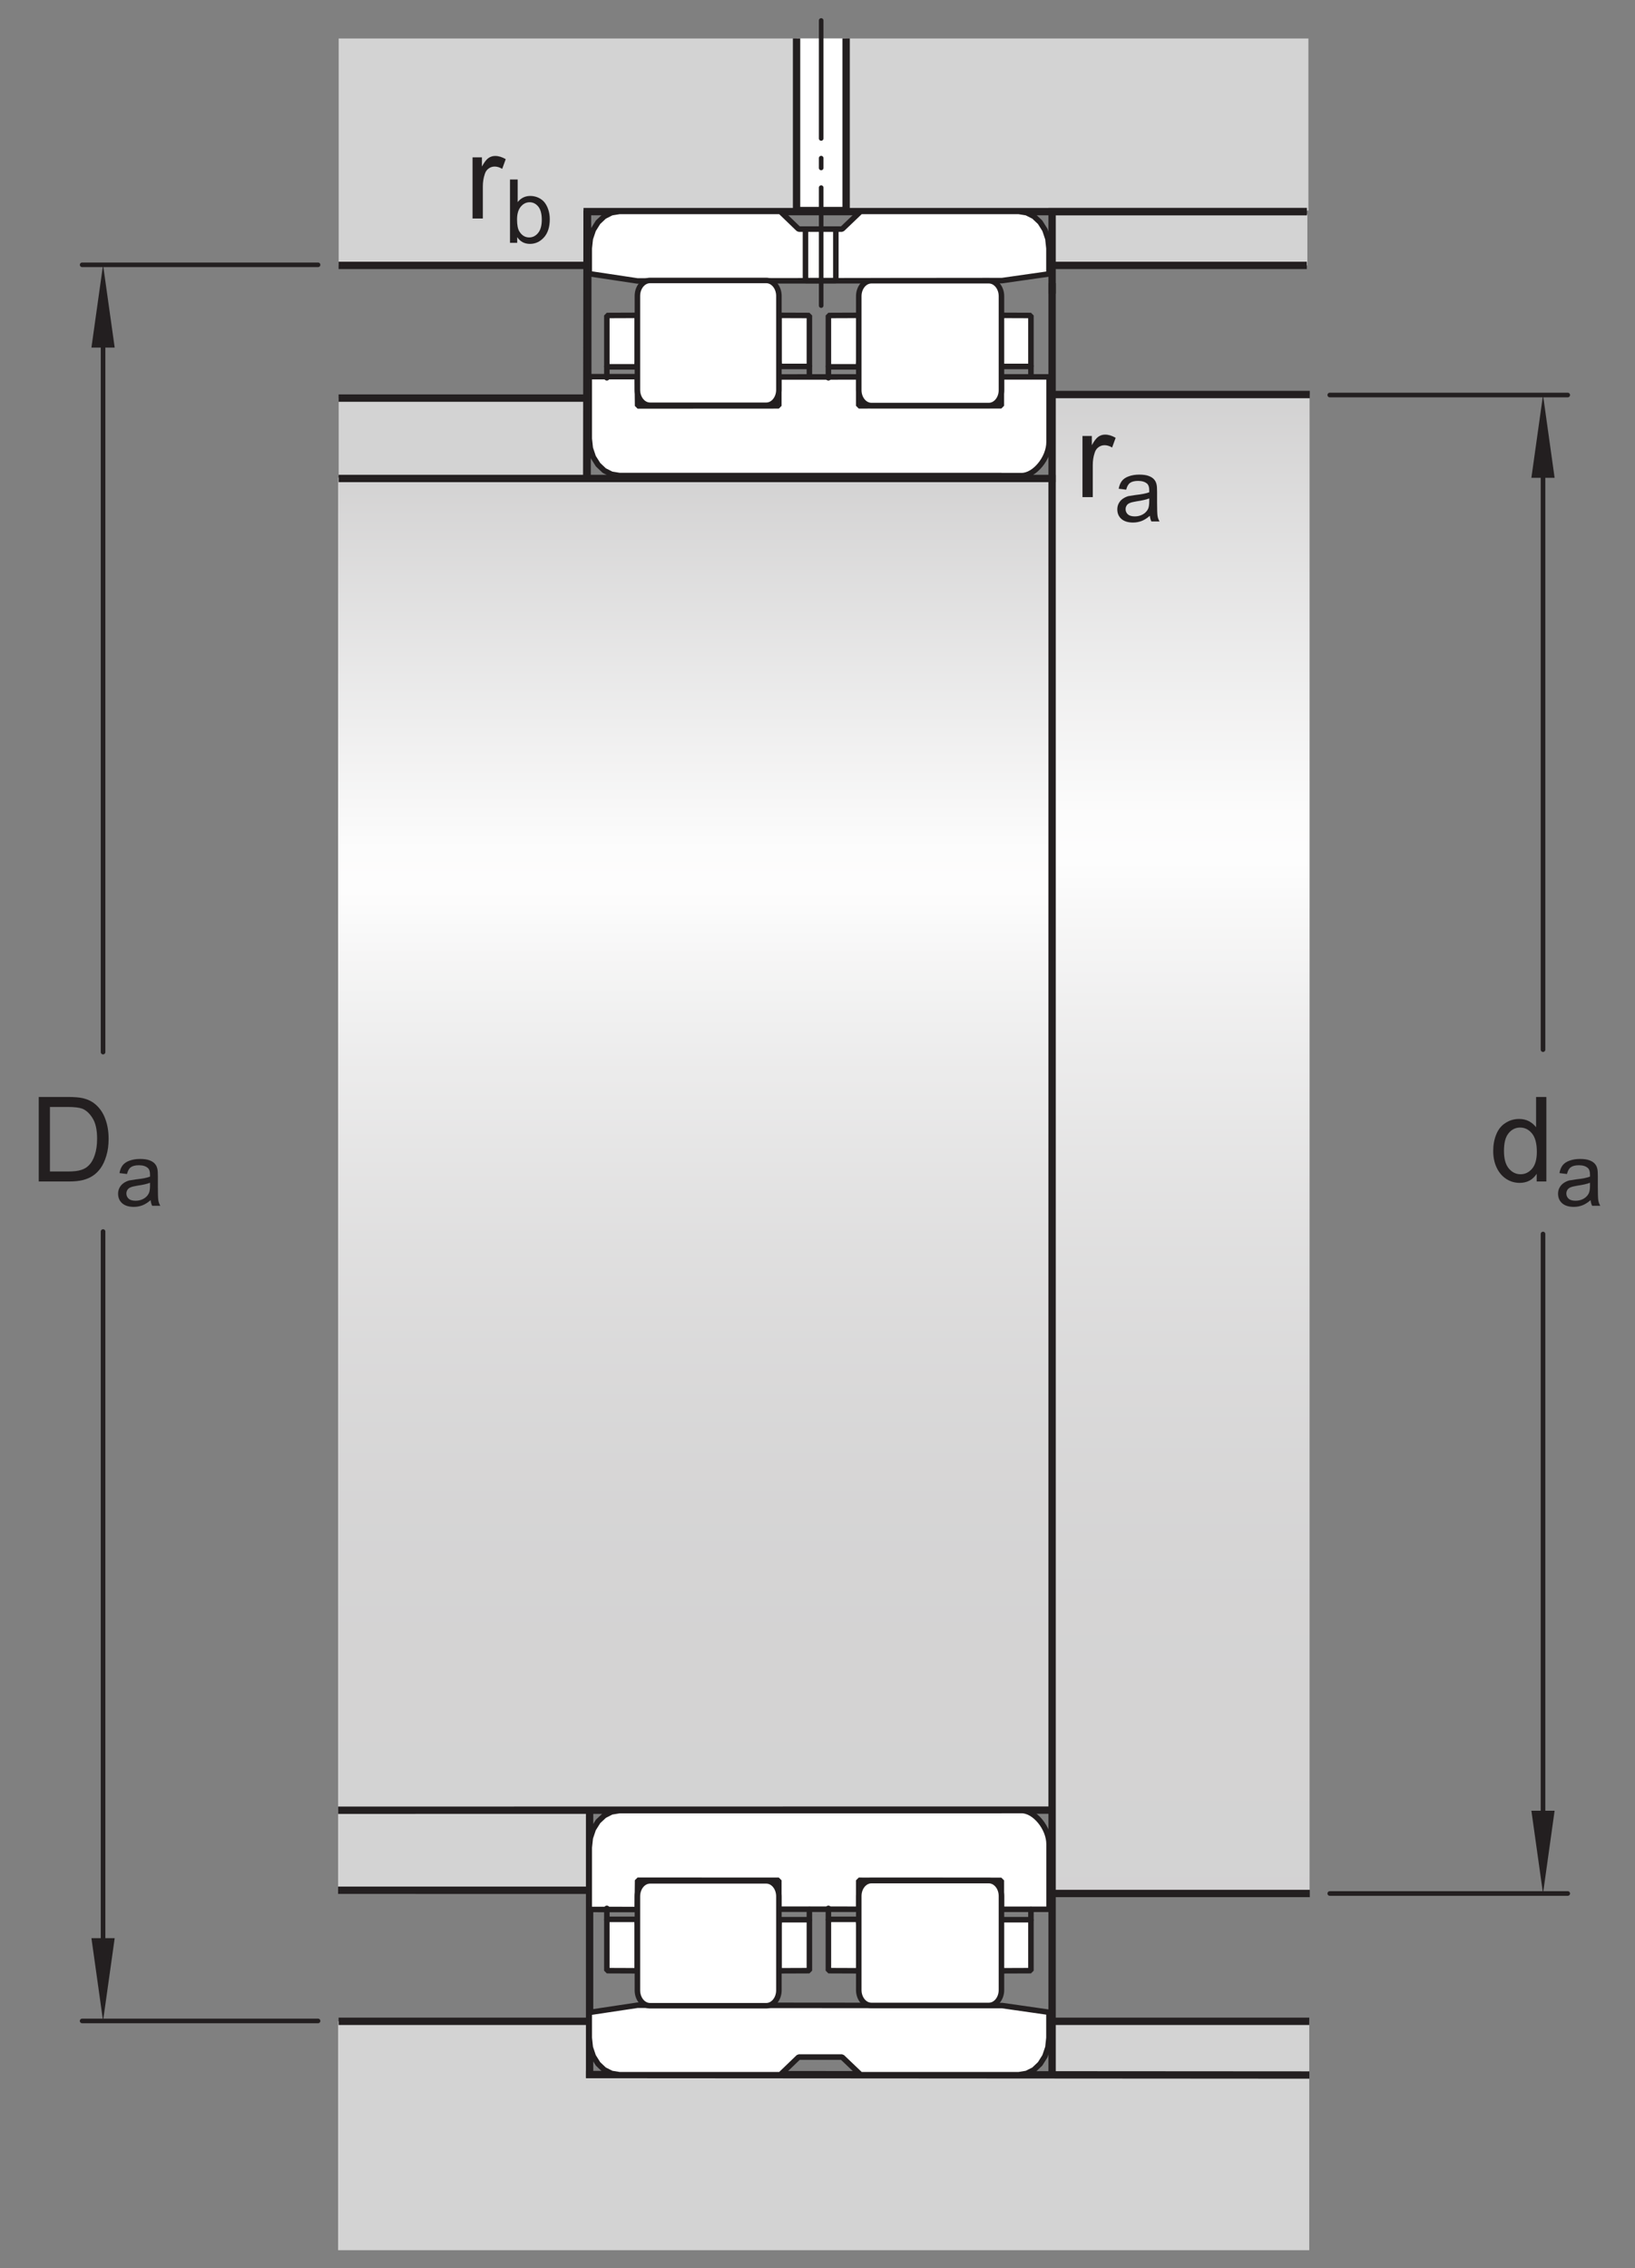
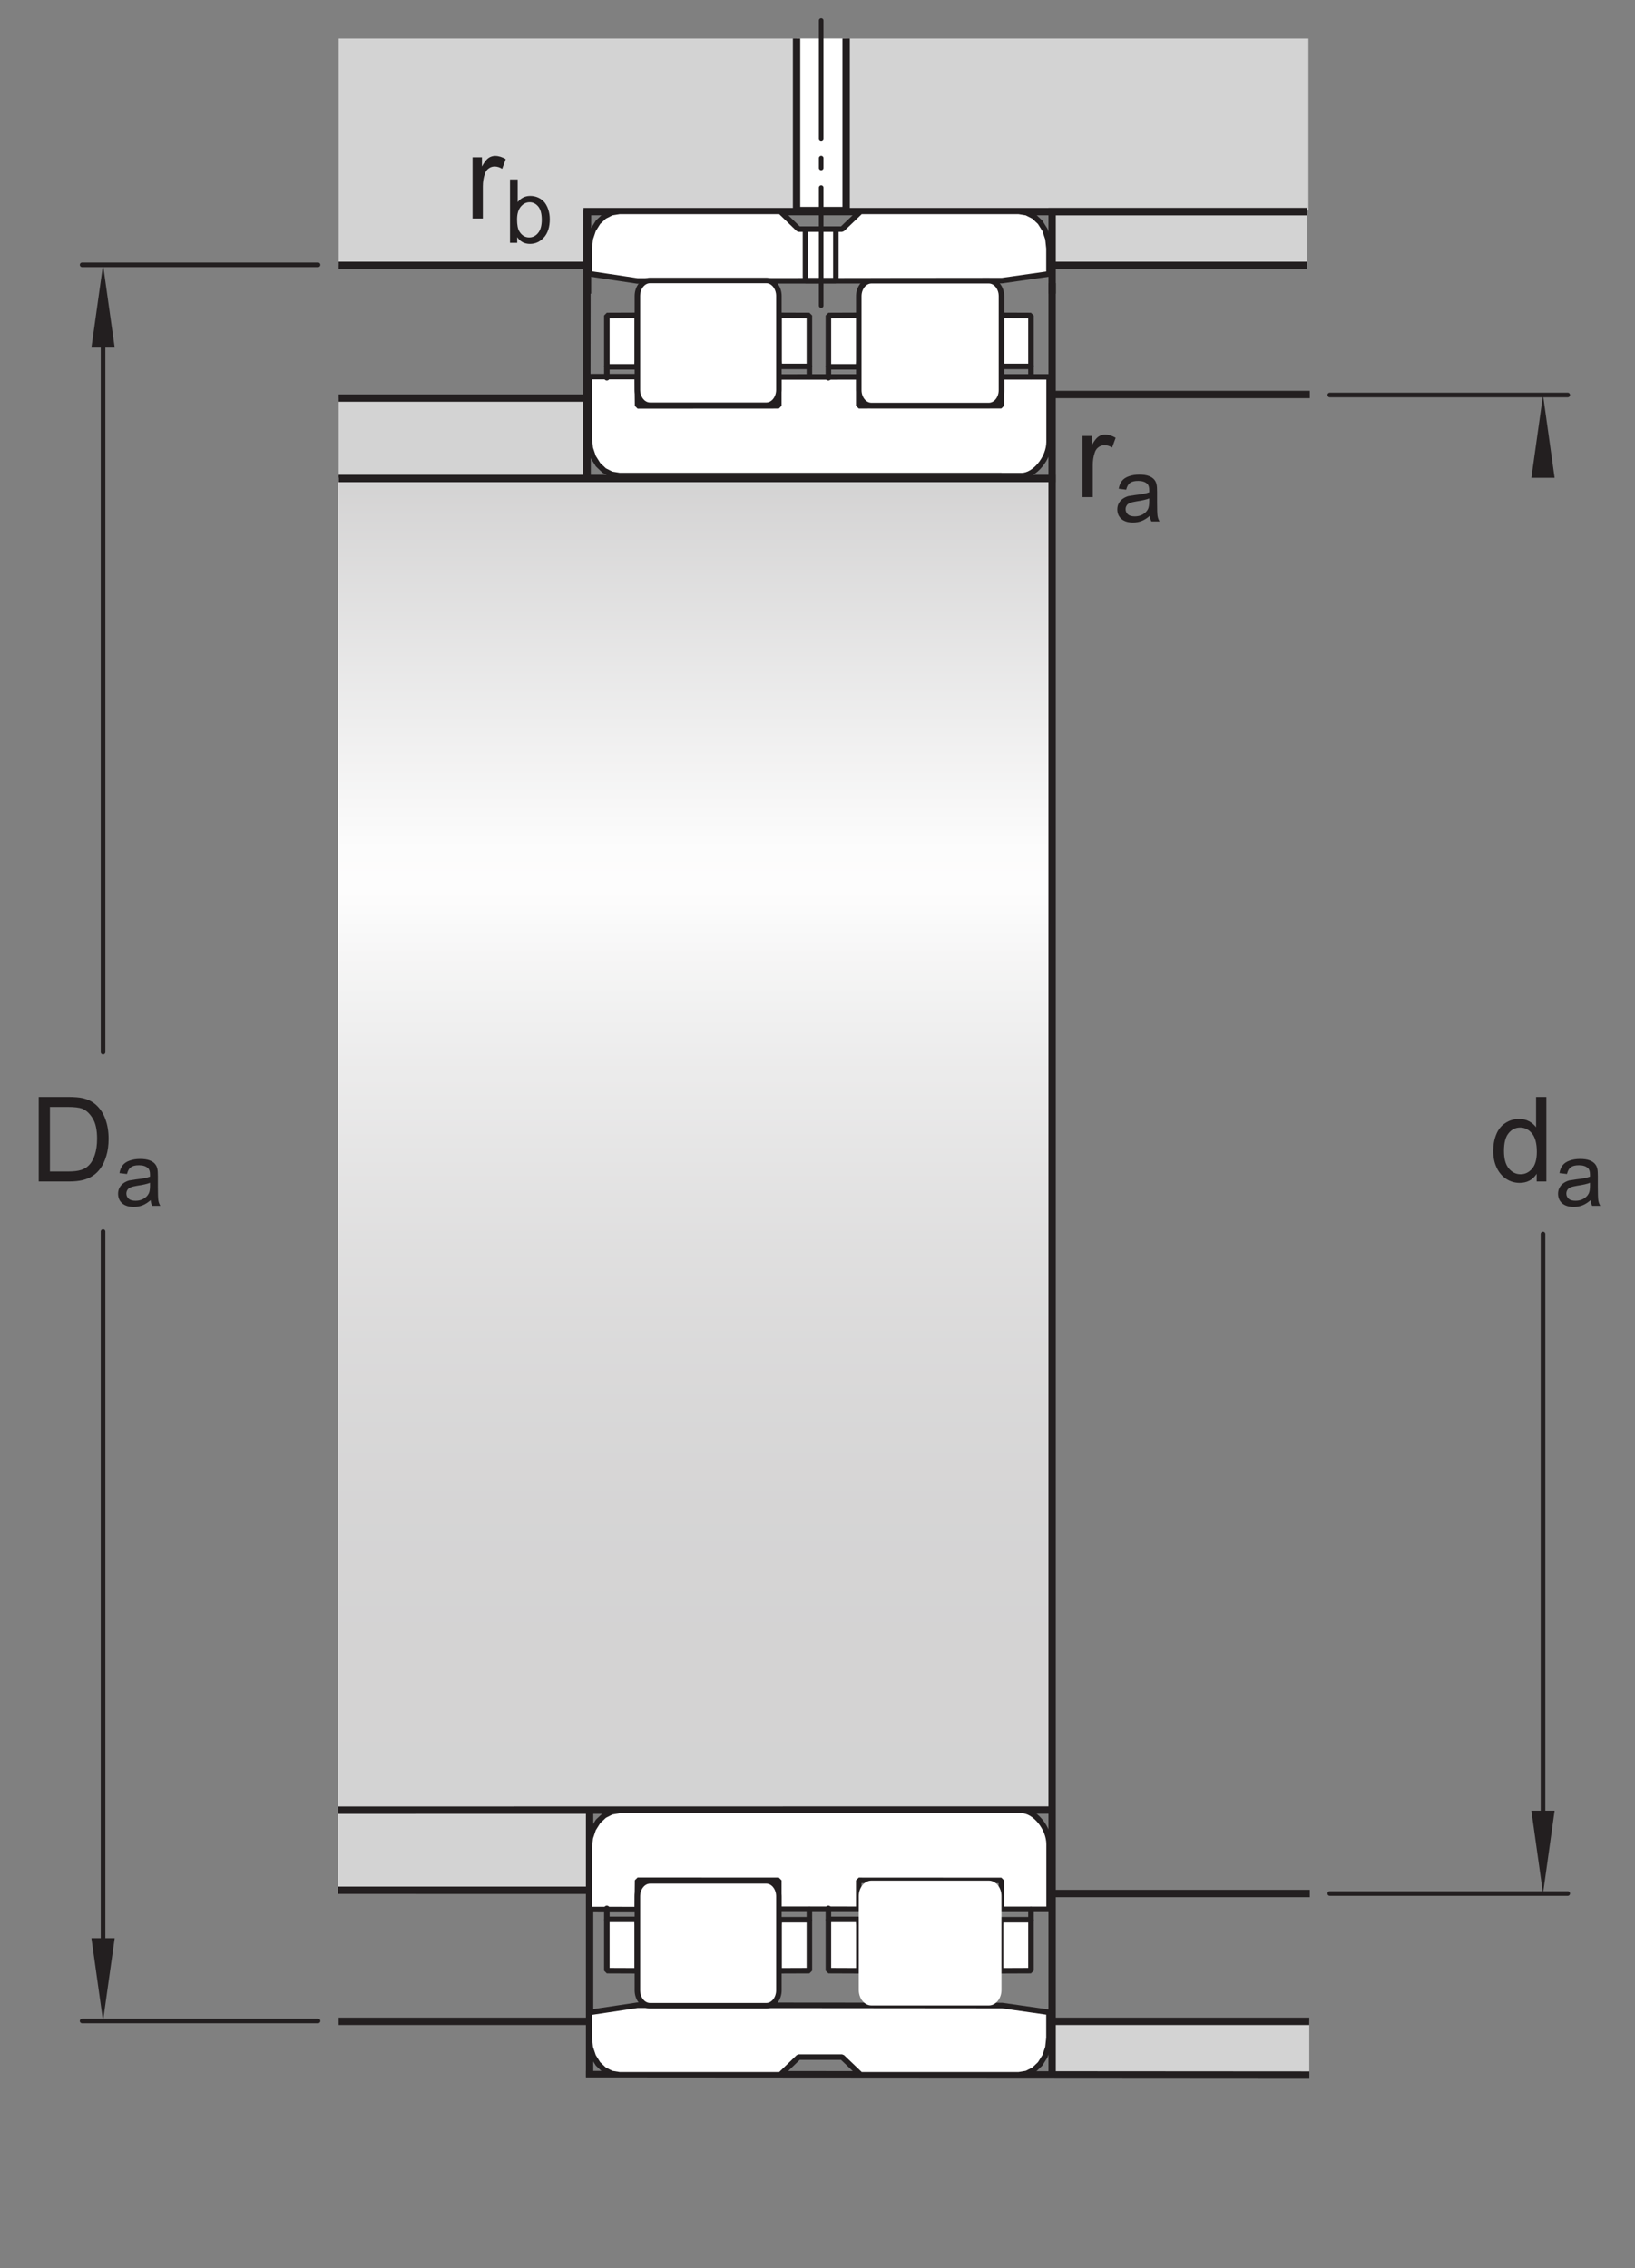
<svg xmlns="http://www.w3.org/2000/svg" xmlns:xlink="http://www.w3.org/1999/xlink" width="166.33pt" height="230.67pt" viewBox="0 0 166.33 230.67" version="1.1">
  <rect x="0" y="0" width="166.33" height="230.67" fill="#808080" stroke="none" />
  <defs>
    <g>
      <symbol overflow="visible" id="glyph0-0">
        <path style="stroke:none;" d="M 1.5 0 L 1.5 -7.5 L 7.5 -7.5 L 7.5 0 Z M 1.688 -0.188 L 7.312 -0.188 L 7.312 -7.312 L 1.688 -7.312 Z M 1.688 -0.188 " />
      </symbol>
      <symbol overflow="visible" id="glyph0-1">
        <path style="stroke:none;" d="M 0.922 0 L 0.922 -8.594 L 3.891 -8.594 C 4.555 -8.594 5.066 -8.551 5.422 -8.469 C 5.91 -8.352 6.328 -8.148 6.672 -7.859 C 7.129 -7.473 7.469 -6.977 7.688 -6.375 C 7.914 -5.781 8.031 -5.102 8.031 -4.344 C 8.031 -3.688 7.953 -3.109 7.797 -2.609 C 7.648 -2.109 7.457 -1.691 7.219 -1.359 C 6.977 -1.023 6.711 -0.766 6.422 -0.578 C 6.141 -0.391 5.801 -0.242 5.406 -0.141 C 5.008 -0.047 4.551 0 4.031 0 Z M 2.062 -1.016 L 3.891 -1.016 C 4.461 -1.016 4.91 -1.066 5.234 -1.172 C 5.555 -1.273 5.812 -1.426 6 -1.625 C 6.27 -1.883 6.477 -2.242 6.625 -2.703 C 6.781 -3.16 6.859 -3.711 6.859 -4.359 C 6.859 -5.254 6.707 -5.941 6.406 -6.422 C 6.113 -6.91 5.758 -7.238 5.344 -7.406 C 5.031 -7.52 4.539 -7.578 3.875 -7.578 L 2.062 -7.578 Z M 2.062 -1.016 " />
      </symbol>
      <symbol overflow="visible" id="glyph0-2">
        <path style="stroke:none;" d="M 4.828 0 L 4.828 -0.781 C 4.43 -0.164 3.852 0.141 3.094 0.141 C 2.594 0.141 2.133 0.004 1.719 -0.266 C 1.301 -0.547 0.977 -0.93 0.75 -1.422 C 0.52 -1.91 0.406 -2.473 0.406 -3.109 C 0.406 -3.723 0.508 -4.285 0.719 -4.797 C 0.926 -5.305 1.238 -5.691 1.656 -5.953 C 2.07 -6.223 2.535 -6.359 3.047 -6.359 C 3.422 -6.359 3.754 -6.281 4.047 -6.125 C 4.336 -5.969 4.578 -5.766 4.766 -5.516 L 4.766 -8.594 L 5.812 -8.594 L 5.812 0 Z M 1.5 -3.109 C 1.5 -2.305 1.664 -1.707 2 -1.312 C 2.332 -0.926 2.727 -0.734 3.188 -0.734 C 3.645 -0.734 4.035 -0.922 4.359 -1.297 C 4.68 -1.672 4.844 -2.242 4.844 -3.016 C 4.844 -3.867 4.676 -4.492 4.344 -4.891 C 4.02 -5.285 3.617 -5.484 3.141 -5.484 C 2.672 -5.484 2.281 -5.289 1.969 -4.906 C 1.656 -4.531 1.5 -3.93 1.5 -3.109 Z M 1.5 -3.109 " />
      </symbol>
      <symbol overflow="visible" id="glyph0-3">
        <path style="stroke:none;" d="M 0.781 0 L 0.781 -6.219 L 1.734 -6.219 L 1.734 -5.281 C 1.973 -5.719 2.191 -6.004 2.391 -6.141 C 2.598 -6.285 2.828 -6.359 3.078 -6.359 C 3.43 -6.359 3.789 -6.25 4.156 -6.031 L 3.797 -5.047 C 3.535 -5.203 3.281 -5.281 3.031 -5.281 C 2.789 -5.281 2.578 -5.207 2.391 -5.062 C 2.211 -4.926 2.086 -4.734 2.016 -4.484 C 1.891 -4.109 1.828 -3.703 1.828 -3.266 L 1.828 0 Z M 0.781 0 " />
      </symbol>
      <symbol overflow="visible" id="glyph1-0">
        <path style="stroke:none;" d="M 1.125 0 L 1.125 -5.625 L 5.625 -5.625 L 5.625 0 Z M 1.266 -0.141 L 5.484 -0.141 L 5.484 -5.484 L 1.266 -5.484 Z M 1.266 -0.141 " />
      </symbol>
      <symbol overflow="visible" id="glyph1-1">
        <path style="stroke:none;" d="M 3.641 -0.578 C 3.348 -0.328 3.066 -0.148 2.797 -0.047 C 2.523 0.055 2.234 0.109 1.922 0.109 C 1.41 0.109 1.016 -0.016 0.734 -0.266 C 0.461 -0.516 0.328 -0.836 0.328 -1.234 C 0.328 -1.461 0.379 -1.672 0.484 -1.859 C 0.586 -2.047 0.723 -2.195 0.891 -2.312 C 1.055 -2.426 1.242 -2.516 1.453 -2.578 C 1.609 -2.609 1.844 -2.645 2.156 -2.688 C 2.801 -2.758 3.273 -2.852 3.578 -2.969 C 3.578 -3.07 3.578 -3.141 3.578 -3.172 C 3.578 -3.492 3.504 -3.719 3.359 -3.844 C 3.148 -4.031 2.848 -4.125 2.453 -4.125 C 2.078 -4.125 1.801 -4.055 1.625 -3.922 C 1.445 -3.797 1.316 -3.566 1.234 -3.234 L 0.469 -3.328 C 0.531 -3.66 0.641 -3.926 0.797 -4.125 C 0.961 -4.332 1.195 -4.488 1.5 -4.594 C 1.812 -4.707 2.164 -4.766 2.562 -4.766 C 2.969 -4.766 3.289 -4.719 3.531 -4.625 C 3.781 -4.531 3.961 -4.41 4.078 -4.266 C 4.203 -4.129 4.285 -3.953 4.328 -3.734 C 4.359 -3.598 4.375 -3.359 4.375 -3.016 L 4.375 -1.953 C 4.375 -1.223 4.391 -0.758 4.422 -0.562 C 4.453 -0.363 4.52 -0.176 4.625 0 L 3.797 0 C 3.711 -0.164 3.66 -0.359 3.641 -0.578 Z M 3.578 -2.344 C 3.285 -2.227 2.852 -2.129 2.281 -2.047 C 1.957 -1.992 1.727 -1.938 1.594 -1.875 C 1.457 -1.82 1.352 -1.738 1.281 -1.625 C 1.207 -1.508 1.172 -1.383 1.172 -1.25 C 1.172 -1.039 1.25 -0.863 1.406 -0.719 C 1.562 -0.582 1.797 -0.516 2.109 -0.516 C 2.41 -0.516 2.68 -0.582 2.922 -0.719 C 3.16 -0.852 3.336 -1.035 3.453 -1.266 C 3.535 -1.441 3.578 -1.703 3.578 -2.047 Z M 3.578 -2.344 " />
      </symbol>
      <symbol overflow="visible" id="glyph1-2">
        <path style="stroke:none;" d="M 1.328 0 L 0.594 0 L 0.594 -6.438 L 1.375 -6.438 L 1.375 -4.141 C 1.707 -4.555 2.133 -4.766 2.656 -4.766 C 2.945 -4.766 3.219 -4.707 3.469 -4.594 C 3.727 -4.477 3.941 -4.316 4.109 -4.109 C 4.273 -3.898 4.406 -3.645 4.5 -3.344 C 4.594 -3.051 4.641 -2.738 4.641 -2.406 C 4.641 -1.602 4.441 -0.984 4.047 -0.547 C 3.648 -0.109 3.176 0.109 2.625 0.109 C 2.07 0.109 1.641 -0.117 1.328 -0.578 Z M 1.312 -2.375 C 1.312 -1.812 1.391 -1.406 1.547 -1.156 C 1.797 -0.75 2.129 -0.547 2.547 -0.547 C 2.898 -0.547 3.203 -0.695 3.453 -1 C 3.703 -1.301 3.828 -1.75 3.828 -2.344 C 3.828 -2.945 3.707 -3.395 3.469 -3.688 C 3.227 -3.977 2.938 -4.125 2.594 -4.125 C 2.238 -4.125 1.938 -3.973 1.688 -3.672 C 1.438 -3.367 1.312 -2.938 1.312 -2.375 Z M 1.312 -2.375 " />
      </symbol>
    </g>
    <clipPath id="clip1">
      <path d="M 107.074 40.125 L 133.223 40.125 L 133.223 192.254 L 107.074 192.254 Z M 107.074 40.125 " />
    </clipPath>
    <linearGradient id="linear0" gradientUnits="userSpaceOnUse" x1="0.002" y1="0" x2="0.999" y2="0" gradientTransform="matrix(0,152.571,-152.571,0,120.148,39.789)">
      <stop offset="0" style="stop-color:rgb(82.872%,82.561%,82.637%);stop-opacity:1;" />
      <stop offset="0.004" style="stop-color:rgb(83.096%,82.79%,82.866%);stop-opacity:1;" />
      <stop offset="0.008" style="stop-color:rgb(83.321%,83.017%,83.093%);stop-opacity:1;" />
      <stop offset="0.012" style="stop-color:rgb(83.545%,83.246%,83.319%);stop-opacity:1;" />
      <stop offset="0.016" style="stop-color:rgb(83.768%,83.473%,83.546%);stop-opacity:1;" />
      <stop offset="0.02" style="stop-color:rgb(83.992%,83.701%,83.774%);stop-opacity:1;" />
      <stop offset="0.023" style="stop-color:rgb(84.216%,83.928%,84%);stop-opacity:1;" />
      <stop offset="0.027" style="stop-color:rgb(84.441%,84.158%,84.229%);stop-opacity:1;" />
      <stop offset="0.031" style="stop-color:rgb(84.665%,84.386%,84.454%);stop-opacity:1;" />
      <stop offset="0.035" style="stop-color:rgb(84.889%,84.613%,84.682%);stop-opacity:1;" />
      <stop offset="0.039" style="stop-color:rgb(85.112%,84.842%,84.909%);stop-opacity:1;" />
      <stop offset="0.043" style="stop-color:rgb(85.336%,85.069%,85.135%);stop-opacity:1;" />
      <stop offset="0.047" style="stop-color:rgb(85.561%,85.297%,85.362%);stop-opacity:1;" />
      <stop offset="0.051" style="stop-color:rgb(85.785%,85.527%,85.591%);stop-opacity:1;" />
      <stop offset="0.055" style="stop-color:rgb(86.009%,85.754%,85.817%);stop-opacity:1;" />
      <stop offset="0.059" style="stop-color:rgb(86.232%,85.982%,86.044%);stop-opacity:1;" />
      <stop offset="0.062" style="stop-color:rgb(86.456%,86.211%,86.272%);stop-opacity:1;" />
      <stop offset="0.066" style="stop-color:rgb(86.681%,86.438%,86.497%);stop-opacity:1;" />
      <stop offset="0.07" style="stop-color:rgb(86.903%,86.665%,86.725%);stop-opacity:1;" />
      <stop offset="0.074" style="stop-color:rgb(87.129%,86.894%,86.954%);stop-opacity:1;" />
      <stop offset="0.078" style="stop-color:rgb(87.354%,87.123%,87.18%);stop-opacity:1;" />
      <stop offset="0.082" style="stop-color:rgb(87.576%,87.35%,87.407%);stop-opacity:1;" />
      <stop offset="0.086" style="stop-color:rgb(87.801%,87.578%,87.634%);stop-opacity:1;" />
      <stop offset="0.09" style="stop-color:rgb(88.025%,87.807%,87.86%);stop-opacity:1;" />
      <stop offset="0.094" style="stop-color:rgb(88.248%,88.034%,88.087%);stop-opacity:1;" />
      <stop offset="0.098" style="stop-color:rgb(88.474%,88.263%,88.315%);stop-opacity:1;" />
      <stop offset="0.102" style="stop-color:rgb(88.696%,88.492%,88.542%);stop-opacity:1;" />
      <stop offset="0.105" style="stop-color:rgb(88.921%,88.719%,88.77%);stop-opacity:1;" />
      <stop offset="0.109" style="stop-color:rgb(89.145%,88.947%,88.995%);stop-opacity:1;" />
      <stop offset="0.113" style="stop-color:rgb(89.368%,89.175%,89.223%);stop-opacity:1;" />
      <stop offset="0.117" style="stop-color:rgb(89.592%,89.403%,89.45%);stop-opacity:1;" />
      <stop offset="0.121" style="stop-color:rgb(89.818%,89.632%,89.677%);stop-opacity:1;" />
      <stop offset="0.125" style="stop-color:rgb(90.041%,89.859%,89.905%);stop-opacity:1;" />
      <stop offset="0.129" style="stop-color:rgb(90.265%,90.088%,90.132%);stop-opacity:1;" />
      <stop offset="0.133" style="stop-color:rgb(90.488%,90.315%,90.358%);stop-opacity:1;" />
      <stop offset="0.137" style="stop-color:rgb(90.712%,90.543%,90.585%);stop-opacity:1;" />
      <stop offset="0.141" style="stop-color:rgb(90.936%,90.771%,90.813%);stop-opacity:1;" />
      <stop offset="0.145" style="stop-color:rgb(91.161%,91%,91.04%);stop-opacity:1;" />
      <stop offset="0.148" style="stop-color:rgb(91.385%,91.228%,91.267%);stop-opacity:1;" />
      <stop offset="0.152" style="stop-color:rgb(91.609%,91.457%,91.493%);stop-opacity:1;" />
      <stop offset="0.156" style="stop-color:rgb(91.832%,91.684%,91.721%);stop-opacity:1;" />
      <stop offset="0.16" style="stop-color:rgb(92.056%,91.911%,91.948%);stop-opacity:1;" />
      <stop offset="0.164" style="stop-color:rgb(92.281%,92.14%,92.174%);stop-opacity:1;" />
      <stop offset="0.168" style="stop-color:rgb(92.505%,92.369%,92.403%);stop-opacity:1;" />
      <stop offset="0.172" style="stop-color:rgb(92.729%,92.596%,92.63%);stop-opacity:1;" />
      <stop offset="0.176" style="stop-color:rgb(92.952%,92.824%,92.856%);stop-opacity:1;" />
      <stop offset="0.18" style="stop-color:rgb(93.176%,93.053%,93.083%);stop-opacity:1;" />
      <stop offset="0.184" style="stop-color:rgb(93.401%,93.28%,93.311%);stop-opacity:1;" />
      <stop offset="0.188" style="stop-color:rgb(93.623%,93.507%,93.536%);stop-opacity:1;" />
      <stop offset="0.191" style="stop-color:rgb(93.849%,93.738%,93.765%);stop-opacity:1;" />
      <stop offset="0.195" style="stop-color:rgb(94.073%,93.965%,93.993%);stop-opacity:1;" />
      <stop offset="0.199" style="stop-color:rgb(94.296%,94.193%,94.218%);stop-opacity:1;" />
      <stop offset="0.203" style="stop-color:rgb(94.521%,94.421%,94.446%);stop-opacity:1;" />
      <stop offset="0.207" style="stop-color:rgb(94.745%,94.649%,94.672%);stop-opacity:1;" />
      <stop offset="0.211" style="stop-color:rgb(94.968%,94.876%,94.899%);stop-opacity:1;" />
      <stop offset="0.215" style="stop-color:rgb(95.193%,95.105%,95.128%);stop-opacity:1;" />
      <stop offset="0.219" style="stop-color:rgb(95.416%,95.334%,95.354%);stop-opacity:1;" />
      <stop offset="0.223" style="stop-color:rgb(95.641%,95.561%,95.581%);stop-opacity:1;" />
      <stop offset="0.227" style="stop-color:rgb(95.865%,95.789%,95.808%);stop-opacity:1;" />
      <stop offset="0.23" style="stop-color:rgb(96.088%,96.017%,96.034%);stop-opacity:1;" />
      <stop offset="0.234" style="stop-color:rgb(96.312%,96.245%,96.262%);stop-opacity:1;" />
      <stop offset="0.238" style="stop-color:rgb(96.538%,96.474%,96.49%);stop-opacity:1;" />
      <stop offset="0.242" style="stop-color:rgb(96.761%,96.703%,96.716%);stop-opacity:1;" />
      <stop offset="0.246" style="stop-color:rgb(96.985%,96.93%,96.944%);stop-opacity:1;" />
      <stop offset="0.25" style="stop-color:rgb(97.209%,97.157%,97.171%);stop-opacity:1;" />
      <stop offset="0.254" style="stop-color:rgb(97.432%,97.386%,97.397%);stop-opacity:1;" />
      <stop offset="0.258" style="stop-color:rgb(97.656%,97.614%,97.624%);stop-opacity:1;" />
      <stop offset="0.262" style="stop-color:rgb(97.881%,97.842%,97.852%);stop-opacity:1;" />
      <stop offset="0.266" style="stop-color:rgb(98.105%,98.07%,98.079%);stop-opacity:1;" />
      <stop offset="0.27" style="stop-color:rgb(98.329%,98.299%,98.306%);stop-opacity:1;" />
      <stop offset="0.273" style="stop-color:rgb(98.552%,98.526%,98.532%);stop-opacity:1;" />
      <stop offset="0.277" style="stop-color:rgb(98.776%,98.753%,98.759%);stop-opacity:1;" />
      <stop offset="0.281" style="stop-color:rgb(99.001%,98.982%,98.987%);stop-opacity:1;" />
      <stop offset="0.312" style="stop-color:rgb(99.078%,99.062%,99.065%);stop-opacity:1;" />
      <stop offset="0.316" style="stop-color:rgb(98.921%,98.901%,98.906%);stop-opacity:1;" />
      <stop offset="0.32" style="stop-color:rgb(98.688%,98.665%,98.669%);stop-opacity:1;" />
      <stop offset="0.324" style="stop-color:rgb(98.459%,98.431%,98.438%);stop-opacity:1;" />
      <stop offset="0.328" style="stop-color:rgb(98.23%,98.198%,98.206%);stop-opacity:1;" />
      <stop offset="0.332" style="stop-color:rgb(98.006%,97.969%,97.978%);stop-opacity:1;" />
      <stop offset="0.336" style="stop-color:rgb(97.78%,97.74%,97.749%);stop-opacity:1;" />
      <stop offset="0.34" style="stop-color:rgb(97.559%,97.514%,97.525%);stop-opacity:1;" />
      <stop offset="0.344" style="stop-color:rgb(97.337%,97.289%,97.301%);stop-opacity:1;" />
      <stop offset="0.348" style="stop-color:rgb(97.121%,97.067%,97.081%);stop-opacity:1;" />
      <stop offset="0.352" style="stop-color:rgb(96.902%,96.848%,96.861%);stop-opacity:1;" />
      <stop offset="0.355" style="stop-color:rgb(96.69%,96.629%,96.645%);stop-opacity:1;" />
      <stop offset="0.359" style="stop-color:rgb(96.477%,96.413%,96.428%);stop-opacity:1;" />
      <stop offset="0.363" style="stop-color:rgb(96.268%,96.199%,96.216%);stop-opacity:1;" />
      <stop offset="0.367" style="stop-color:rgb(96.059%,95.987%,96.004%);stop-opacity:1;" />
      <stop offset="0.371" style="stop-color:rgb(95.853%,95.778%,95.796%);stop-opacity:1;" />
      <stop offset="0.375" style="stop-color:rgb(95.647%,95.569%,95.587%);stop-opacity:1;" />
      <stop offset="0.379" style="stop-color:rgb(95.445%,95.363%,95.384%);stop-opacity:1;" />
      <stop offset="0.383" style="stop-color:rgb(95.244%,95.158%,95.18%);stop-opacity:1;" />
      <stop offset="0.387" style="stop-color:rgb(95.047%,94.957%,94.98%);stop-opacity:1;" />
      <stop offset="0.391" style="stop-color:rgb(94.85%,94.756%,94.778%);stop-opacity:1;" />
      <stop offset="0.395" style="stop-color:rgb(94.656%,94.559%,94.583%);stop-opacity:1;" />
      <stop offset="0.398" style="stop-color:rgb(94.461%,94.36%,94.385%);stop-opacity:1;" />
      <stop offset="0.402" style="stop-color:rgb(94.272%,94.168%,94.194%);stop-opacity:1;" />
      <stop offset="0.406" style="stop-color:rgb(94.081%,93.973%,94%);stop-opacity:1;" />
      <stop offset="0.41" style="stop-color:rgb(93.895%,93.784%,93.811%);stop-opacity:1;" />
      <stop offset="0.414" style="stop-color:rgb(93.71%,93.596%,93.623%);stop-opacity:1;" />
      <stop offset="0.418" style="stop-color:rgb(93.527%,93.408%,93.439%);stop-opacity:1;" />
      <stop offset="0.422" style="stop-color:rgb(93.344%,93.222%,93.253%);stop-opacity:1;" />
      <stop offset="0.426" style="stop-color:rgb(93.166%,93.042%,93.073%);stop-opacity:1;" />
      <stop offset="0.43" style="stop-color:rgb(92.987%,92.859%,92.891%);stop-opacity:1;" />
      <stop offset="0.434" style="stop-color:rgb(92.812%,92.68%,92.714%);stop-opacity:1;" />
      <stop offset="0.438" style="stop-color:rgb(92.636%,92.503%,92.535%);stop-opacity:1;" />
      <stop offset="0.441" style="stop-color:rgb(92.465%,92.328%,92.363%);stop-opacity:1;" />
      <stop offset="0.445" style="stop-color:rgb(92.293%,92.152%,92.188%);stop-opacity:1;" />
      <stop offset="0.453" style="stop-color:rgb(92.126%,91.983%,92.018%);stop-opacity:1;" />
      <stop offset="0.461" style="stop-color:rgb(91.794%,91.644%,91.682%);stop-opacity:1;" />
      <stop offset="0.469" style="stop-color:rgb(91.469%,91.313%,91.353%);stop-opacity:1;" />
      <stop offset="0.477" style="stop-color:rgb(91.151%,90.991%,91.031%);stop-opacity:1;" />
      <stop offset="0.484" style="stop-color:rgb(90.842%,90.674%,90.717%);stop-opacity:1;" />
      <stop offset="0.492" style="stop-color:rgb(90.536%,90.366%,90.408%);stop-opacity:1;" />
      <stop offset="0.5" style="stop-color:rgb(90.24%,90.063%,90.108%);stop-opacity:1;" />
      <stop offset="0.508" style="stop-color:rgb(89.952%,89.769%,89.813%);stop-opacity:1;" />
      <stop offset="0.516" style="stop-color:rgb(89.668%,89.481%,89.526%);stop-opacity:1;" />
      <stop offset="0.523" style="stop-color:rgb(89.394%,89.2%,89.249%);stop-opacity:1;" />
      <stop offset="0.531" style="stop-color:rgb(89.124%,88.925%,88.974%);stop-opacity:1;" />
      <stop offset="0.539" style="stop-color:rgb(88.861%,88.658%,88.708%);stop-opacity:1;" />
      <stop offset="0.547" style="stop-color:rgb(88.605%,88.397%,88.449%);stop-opacity:1;" />
      <stop offset="0.555" style="stop-color:rgb(88.356%,88.144%,88.197%);stop-opacity:1;" />
      <stop offset="0.562" style="stop-color:rgb(88.113%,87.897%,87.952%);stop-opacity:1;" />
      <stop offset="0.57" style="stop-color:rgb(87.877%,87.656%,87.711%);stop-opacity:1;" />
      <stop offset="0.578" style="stop-color:rgb(87.646%,87.422%,87.477%);stop-opacity:1;" />
      <stop offset="0.586" style="stop-color:rgb(87.424%,87.195%,87.251%);stop-opacity:1;" />
      <stop offset="0.594" style="stop-color:rgb(87.207%,86.974%,87.032%);stop-opacity:1;" />
      <stop offset="0.602" style="stop-color:rgb(86.995%,86.758%,86.816%);stop-opacity:1;" />
      <stop offset="0.609" style="stop-color:rgb(86.79%,86.551%,86.61%);stop-opacity:1;" />
      <stop offset="0.617" style="stop-color:rgb(86.592%,86.348%,86.409%);stop-opacity:1;" />
      <stop offset="0.625" style="stop-color:rgb(86.398%,86.151%,86.212%);stop-opacity:1;" />
      <stop offset="0.633" style="stop-color:rgb(86.212%,85.96%,86.023%);stop-opacity:1;" />
      <stop offset="0.641" style="stop-color:rgb(86.031%,85.777%,85.84%);stop-opacity:1;" />
      <stop offset="0.648" style="stop-color:rgb(85.857%,85.599%,85.663%);stop-opacity:1;" />
      <stop offset="0.656" style="stop-color:rgb(85.686%,85.426%,85.49%);stop-opacity:1;" />
      <stop offset="0.672" style="stop-color:rgb(85.445%,85.181%,85.246%);stop-opacity:1;" />
      <stop offset="0.688" style="stop-color:rgb(85.139%,84.869%,84.937%);stop-opacity:1;" />
      <stop offset="0.703" style="stop-color:rgb(84.857%,84.581%,84.65%);stop-opacity:1;" />
      <stop offset="0.719" style="stop-color:rgb(84.595%,84.314%,84.384%);stop-opacity:1;" />
      <stop offset="0.734" style="stop-color:rgb(84.354%,84.07%,84.14%);stop-opacity:1;" />
      <stop offset="0.75" style="stop-color:rgb(84.132%,83.844%,83.916%);stop-opacity:1;" />
      <stop offset="0.766" style="stop-color:rgb(83.931%,83.638%,83.71%);stop-opacity:1;" />
      <stop offset="0.781" style="stop-color:rgb(83.748%,83.453%,83.527%);stop-opacity:1;" />
      <stop offset="0.812" style="stop-color:rgb(83.514%,83.214%,83.289%);stop-opacity:1;" />
      <stop offset="0.844" style="stop-color:rgb(83.253%,82.948%,83.025%);stop-opacity:1;" />
      <stop offset="0.875" style="stop-color:rgb(83.055%,82.747%,82.823%);stop-opacity:1;" />
      <stop offset="1" style="stop-color:rgb(82.858%,82.547%,82.625%);stop-opacity:1;" />
    </linearGradient>
    <clipPath id="clip2">
      <path d="M 34.395 48.582 L 106.867 48.582 L 106.867 184.391 L 34.395 184.391 Z M 34.395 48.582 " />
    </clipPath>
    <linearGradient id="linear1" gradientUnits="userSpaceOnUse" x1="0.002" y1="0" x2="0.999" y2="0" gradientTransform="matrix(0,136.203,-136.203,0,70.63,48.284)">
      <stop offset="0" style="stop-color:rgb(82.872%,82.561%,82.637%);stop-opacity:1;" />
      <stop offset="0.004" style="stop-color:rgb(83.096%,82.79%,82.866%);stop-opacity:1;" />
      <stop offset="0.008" style="stop-color:rgb(83.321%,83.017%,83.093%);stop-opacity:1;" />
      <stop offset="0.012" style="stop-color:rgb(83.545%,83.246%,83.319%);stop-opacity:1;" />
      <stop offset="0.016" style="stop-color:rgb(83.768%,83.473%,83.546%);stop-opacity:1;" />
      <stop offset="0.02" style="stop-color:rgb(83.992%,83.701%,83.774%);stop-opacity:1;" />
      <stop offset="0.023" style="stop-color:rgb(84.216%,83.928%,84%);stop-opacity:1;" />
      <stop offset="0.027" style="stop-color:rgb(84.441%,84.158%,84.229%);stop-opacity:1;" />
      <stop offset="0.031" style="stop-color:rgb(84.665%,84.386%,84.454%);stop-opacity:1;" />
      <stop offset="0.035" style="stop-color:rgb(84.889%,84.613%,84.682%);stop-opacity:1;" />
      <stop offset="0.039" style="stop-color:rgb(85.112%,84.842%,84.909%);stop-opacity:1;" />
      <stop offset="0.043" style="stop-color:rgb(85.336%,85.069%,85.135%);stop-opacity:1;" />
      <stop offset="0.047" style="stop-color:rgb(85.561%,85.297%,85.362%);stop-opacity:1;" />
      <stop offset="0.051" style="stop-color:rgb(85.785%,85.527%,85.591%);stop-opacity:1;" />
      <stop offset="0.055" style="stop-color:rgb(86.009%,85.754%,85.817%);stop-opacity:1;" />
      <stop offset="0.059" style="stop-color:rgb(86.232%,85.982%,86.044%);stop-opacity:1;" />
      <stop offset="0.062" style="stop-color:rgb(86.456%,86.211%,86.272%);stop-opacity:1;" />
      <stop offset="0.066" style="stop-color:rgb(86.681%,86.438%,86.497%);stop-opacity:1;" />
      <stop offset="0.07" style="stop-color:rgb(86.903%,86.665%,86.725%);stop-opacity:1;" />
      <stop offset="0.074" style="stop-color:rgb(87.129%,86.894%,86.954%);stop-opacity:1;" />
      <stop offset="0.078" style="stop-color:rgb(87.354%,87.123%,87.18%);stop-opacity:1;" />
      <stop offset="0.082" style="stop-color:rgb(87.576%,87.35%,87.407%);stop-opacity:1;" />
      <stop offset="0.086" style="stop-color:rgb(87.801%,87.578%,87.634%);stop-opacity:1;" />
      <stop offset="0.09" style="stop-color:rgb(88.025%,87.807%,87.86%);stop-opacity:1;" />
      <stop offset="0.094" style="stop-color:rgb(88.248%,88.034%,88.087%);stop-opacity:1;" />
      <stop offset="0.098" style="stop-color:rgb(88.474%,88.263%,88.315%);stop-opacity:1;" />
      <stop offset="0.102" style="stop-color:rgb(88.696%,88.492%,88.542%);stop-opacity:1;" />
      <stop offset="0.105" style="stop-color:rgb(88.921%,88.719%,88.77%);stop-opacity:1;" />
      <stop offset="0.109" style="stop-color:rgb(89.145%,88.947%,88.995%);stop-opacity:1;" />
      <stop offset="0.113" style="stop-color:rgb(89.368%,89.175%,89.223%);stop-opacity:1;" />
      <stop offset="0.117" style="stop-color:rgb(89.592%,89.403%,89.45%);stop-opacity:1;" />
      <stop offset="0.121" style="stop-color:rgb(89.818%,89.632%,89.677%);stop-opacity:1;" />
      <stop offset="0.125" style="stop-color:rgb(90.041%,89.859%,89.905%);stop-opacity:1;" />
      <stop offset="0.129" style="stop-color:rgb(90.265%,90.088%,90.132%);stop-opacity:1;" />
      <stop offset="0.133" style="stop-color:rgb(90.488%,90.315%,90.358%);stop-opacity:1;" />
      <stop offset="0.137" style="stop-color:rgb(90.712%,90.543%,90.585%);stop-opacity:1;" />
      <stop offset="0.141" style="stop-color:rgb(90.936%,90.771%,90.813%);stop-opacity:1;" />
      <stop offset="0.145" style="stop-color:rgb(91.161%,91%,91.04%);stop-opacity:1;" />
      <stop offset="0.148" style="stop-color:rgb(91.385%,91.228%,91.267%);stop-opacity:1;" />
      <stop offset="0.152" style="stop-color:rgb(91.609%,91.457%,91.493%);stop-opacity:1;" />
      <stop offset="0.156" style="stop-color:rgb(91.832%,91.684%,91.721%);stop-opacity:1;" />
      <stop offset="0.16" style="stop-color:rgb(92.056%,91.911%,91.948%);stop-opacity:1;" />
      <stop offset="0.164" style="stop-color:rgb(92.281%,92.14%,92.174%);stop-opacity:1;" />
      <stop offset="0.168" style="stop-color:rgb(92.505%,92.369%,92.403%);stop-opacity:1;" />
      <stop offset="0.172" style="stop-color:rgb(92.729%,92.596%,92.63%);stop-opacity:1;" />
      <stop offset="0.176" style="stop-color:rgb(92.952%,92.824%,92.856%);stop-opacity:1;" />
      <stop offset="0.18" style="stop-color:rgb(93.176%,93.053%,93.083%);stop-opacity:1;" />
      <stop offset="0.184" style="stop-color:rgb(93.401%,93.28%,93.311%);stop-opacity:1;" />
      <stop offset="0.188" style="stop-color:rgb(93.623%,93.507%,93.536%);stop-opacity:1;" />
      <stop offset="0.191" style="stop-color:rgb(93.849%,93.738%,93.765%);stop-opacity:1;" />
      <stop offset="0.195" style="stop-color:rgb(94.073%,93.965%,93.993%);stop-opacity:1;" />
      <stop offset="0.199" style="stop-color:rgb(94.296%,94.193%,94.218%);stop-opacity:1;" />
      <stop offset="0.203" style="stop-color:rgb(94.521%,94.421%,94.446%);stop-opacity:1;" />
      <stop offset="0.207" style="stop-color:rgb(94.745%,94.649%,94.672%);stop-opacity:1;" />
      <stop offset="0.211" style="stop-color:rgb(94.968%,94.876%,94.899%);stop-opacity:1;" />
      <stop offset="0.215" style="stop-color:rgb(95.193%,95.105%,95.128%);stop-opacity:1;" />
      <stop offset="0.219" style="stop-color:rgb(95.416%,95.334%,95.354%);stop-opacity:1;" />
      <stop offset="0.223" style="stop-color:rgb(95.641%,95.561%,95.581%);stop-opacity:1;" />
      <stop offset="0.227" style="stop-color:rgb(95.865%,95.789%,95.808%);stop-opacity:1;" />
      <stop offset="0.23" style="stop-color:rgb(96.088%,96.017%,96.034%);stop-opacity:1;" />
      <stop offset="0.234" style="stop-color:rgb(96.312%,96.245%,96.262%);stop-opacity:1;" />
      <stop offset="0.238" style="stop-color:rgb(96.538%,96.474%,96.49%);stop-opacity:1;" />
      <stop offset="0.242" style="stop-color:rgb(96.761%,96.703%,96.716%);stop-opacity:1;" />
      <stop offset="0.246" style="stop-color:rgb(96.985%,96.93%,96.944%);stop-opacity:1;" />
      <stop offset="0.25" style="stop-color:rgb(97.209%,97.157%,97.171%);stop-opacity:1;" />
      <stop offset="0.254" style="stop-color:rgb(97.433%,97.386%,97.398%);stop-opacity:1;" />
      <stop offset="0.258" style="stop-color:rgb(97.658%,97.615%,97.626%);stop-opacity:1;" />
      <stop offset="0.262" style="stop-color:rgb(97.881%,97.842%,97.852%);stop-opacity:1;" />
      <stop offset="0.266" style="stop-color:rgb(98.105%,98.07%,98.079%);stop-opacity:1;" />
      <stop offset="0.27" style="stop-color:rgb(98.329%,98.299%,98.306%);stop-opacity:1;" />
      <stop offset="0.273" style="stop-color:rgb(98.552%,98.526%,98.532%);stop-opacity:1;" />
      <stop offset="0.277" style="stop-color:rgb(98.778%,98.755%,98.761%);stop-opacity:1;" />
      <stop offset="0.281" style="stop-color:rgb(99.002%,98.984%,98.988%);stop-opacity:1;" />
      <stop offset="0.312" style="stop-color:rgb(99.078%,99.062%,99.065%);stop-opacity:1;" />
      <stop offset="0.316" style="stop-color:rgb(98.921%,98.901%,98.906%);stop-opacity:1;" />
      <stop offset="0.32" style="stop-color:rgb(98.688%,98.665%,98.669%);stop-opacity:1;" />
      <stop offset="0.324" style="stop-color:rgb(98.459%,98.431%,98.438%);stop-opacity:1;" />
      <stop offset="0.328" style="stop-color:rgb(98.23%,98.198%,98.206%);stop-opacity:1;" />
      <stop offset="0.332" style="stop-color:rgb(98.006%,97.969%,97.978%);stop-opacity:1;" />
      <stop offset="0.336" style="stop-color:rgb(97.78%,97.74%,97.749%);stop-opacity:1;" />
      <stop offset="0.34" style="stop-color:rgb(97.559%,97.514%,97.525%);stop-opacity:1;" />
      <stop offset="0.344" style="stop-color:rgb(97.337%,97.289%,97.301%);stop-opacity:1;" />
      <stop offset="0.348" style="stop-color:rgb(97.121%,97.067%,97.081%);stop-opacity:1;" />
      <stop offset="0.352" style="stop-color:rgb(96.902%,96.848%,96.861%);stop-opacity:1;" />
      <stop offset="0.355" style="stop-color:rgb(96.69%,96.629%,96.645%);stop-opacity:1;" />
      <stop offset="0.359" style="stop-color:rgb(96.477%,96.413%,96.428%);stop-opacity:1;" />
      <stop offset="0.363" style="stop-color:rgb(96.268%,96.199%,96.216%);stop-opacity:1;" />
      <stop offset="0.367" style="stop-color:rgb(96.059%,95.987%,96.004%);stop-opacity:1;" />
      <stop offset="0.371" style="stop-color:rgb(95.853%,95.778%,95.796%);stop-opacity:1;" />
      <stop offset="0.375" style="stop-color:rgb(95.647%,95.569%,95.587%);stop-opacity:1;" />
      <stop offset="0.379" style="stop-color:rgb(95.445%,95.363%,95.384%);stop-opacity:1;" />
      <stop offset="0.383" style="stop-color:rgb(95.244%,95.158%,95.18%);stop-opacity:1;" />
      <stop offset="0.387" style="stop-color:rgb(95.047%,94.957%,94.98%);stop-opacity:1;" />
      <stop offset="0.391" style="stop-color:rgb(94.85%,94.756%,94.778%);stop-opacity:1;" />
      <stop offset="0.395" style="stop-color:rgb(94.656%,94.559%,94.583%);stop-opacity:1;" />
      <stop offset="0.398" style="stop-color:rgb(94.461%,94.36%,94.385%);stop-opacity:1;" />
      <stop offset="0.402" style="stop-color:rgb(94.272%,94.168%,94.194%);stop-opacity:1;" />
      <stop offset="0.406" style="stop-color:rgb(94.081%,93.973%,94%);stop-opacity:1;" />
      <stop offset="0.41" style="stop-color:rgb(93.895%,93.784%,93.811%);stop-opacity:1;" />
      <stop offset="0.414" style="stop-color:rgb(93.709%,93.594%,93.622%);stop-opacity:1;" />
      <stop offset="0.418" style="stop-color:rgb(93.527%,93.408%,93.439%);stop-opacity:1;" />
      <stop offset="0.422" style="stop-color:rgb(93.344%,93.222%,93.253%);stop-opacity:1;" />
      <stop offset="0.426" style="stop-color:rgb(93.166%,93.042%,93.073%);stop-opacity:1;" />
      <stop offset="0.43" style="stop-color:rgb(92.987%,92.859%,92.891%);stop-opacity:1;" />
      <stop offset="0.434" style="stop-color:rgb(92.812%,92.68%,92.714%);stop-opacity:1;" />
      <stop offset="0.438" style="stop-color:rgb(92.636%,92.503%,92.535%);stop-opacity:1;" />
      <stop offset="0.441" style="stop-color:rgb(92.465%,92.328%,92.363%);stop-opacity:1;" />
      <stop offset="0.445" style="stop-color:rgb(92.293%,92.152%,92.188%);stop-opacity:1;" />
      <stop offset="0.453" style="stop-color:rgb(92.126%,91.983%,92.018%);stop-opacity:1;" />
      <stop offset="0.461" style="stop-color:rgb(91.794%,91.644%,91.682%);stop-opacity:1;" />
      <stop offset="0.469" style="stop-color:rgb(91.469%,91.313%,91.353%);stop-opacity:1;" />
      <stop offset="0.477" style="stop-color:rgb(91.151%,90.991%,91.031%);stop-opacity:1;" />
      <stop offset="0.484" style="stop-color:rgb(90.842%,90.674%,90.717%);stop-opacity:1;" />
      <stop offset="0.492" style="stop-color:rgb(90.536%,90.366%,90.408%);stop-opacity:1;" />
      <stop offset="0.5" style="stop-color:rgb(90.24%,90.063%,90.108%);stop-opacity:1;" />
      <stop offset="0.508" style="stop-color:rgb(89.952%,89.769%,89.813%);stop-opacity:1;" />
      <stop offset="0.516" style="stop-color:rgb(89.668%,89.481%,89.526%);stop-opacity:1;" />
      <stop offset="0.523" style="stop-color:rgb(89.394%,89.2%,89.249%);stop-opacity:1;" />
      <stop offset="0.531" style="stop-color:rgb(89.124%,88.925%,88.974%);stop-opacity:1;" />
      <stop offset="0.539" style="stop-color:rgb(88.861%,88.658%,88.708%);stop-opacity:1;" />
      <stop offset="0.547" style="stop-color:rgb(88.605%,88.397%,88.449%);stop-opacity:1;" />
      <stop offset="0.555" style="stop-color:rgb(88.356%,88.144%,88.197%);stop-opacity:1;" />
      <stop offset="0.562" style="stop-color:rgb(88.112%,87.897%,87.95%);stop-opacity:1;" />
      <stop offset="0.57" style="stop-color:rgb(87.877%,87.656%,87.711%);stop-opacity:1;" />
      <stop offset="0.578" style="stop-color:rgb(87.646%,87.422%,87.477%);stop-opacity:1;" />
      <stop offset="0.586" style="stop-color:rgb(87.424%,87.195%,87.251%);stop-opacity:1;" />
      <stop offset="0.594" style="stop-color:rgb(87.207%,86.974%,87.032%);stop-opacity:1;" />
      <stop offset="0.602" style="stop-color:rgb(86.995%,86.758%,86.816%);stop-opacity:1;" />
      <stop offset="0.609" style="stop-color:rgb(86.79%,86.551%,86.61%);stop-opacity:1;" />
      <stop offset="0.617" style="stop-color:rgb(86.592%,86.348%,86.409%);stop-opacity:1;" />
      <stop offset="0.625" style="stop-color:rgb(86.398%,86.151%,86.212%);stop-opacity:1;" />
      <stop offset="0.633" style="stop-color:rgb(86.212%,85.96%,86.023%);stop-opacity:1;" />
      <stop offset="0.641" style="stop-color:rgb(86.031%,85.777%,85.84%);stop-opacity:1;" />
      <stop offset="0.648" style="stop-color:rgb(85.857%,85.599%,85.663%);stop-opacity:1;" />
      <stop offset="0.656" style="stop-color:rgb(85.686%,85.426%,85.49%);stop-opacity:1;" />
      <stop offset="0.672" style="stop-color:rgb(85.445%,85.181%,85.246%);stop-opacity:1;" />
      <stop offset="0.688" style="stop-color:rgb(85.139%,84.869%,84.937%);stop-opacity:1;" />
      <stop offset="0.703" style="stop-color:rgb(84.857%,84.581%,84.65%);stop-opacity:1;" />
      <stop offset="0.719" style="stop-color:rgb(84.595%,84.314%,84.384%);stop-opacity:1;" />
      <stop offset="0.734" style="stop-color:rgb(84.354%,84.07%,84.14%);stop-opacity:1;" />
      <stop offset="0.75" style="stop-color:rgb(84.132%,83.844%,83.916%);stop-opacity:1;" />
      <stop offset="0.766" style="stop-color:rgb(83.931%,83.638%,83.71%);stop-opacity:1;" />
      <stop offset="0.781" style="stop-color:rgb(83.748%,83.452%,83.525%);stop-opacity:1;" />
      <stop offset="0.812" style="stop-color:rgb(83.514%,83.214%,83.289%);stop-opacity:1;" />
      <stop offset="0.844" style="stop-color:rgb(83.253%,82.948%,83.025%);stop-opacity:1;" />
      <stop offset="0.875" style="stop-color:rgb(83.055%,82.747%,82.823%);stop-opacity:1;" />
      <stop offset="1" style="stop-color:rgb(82.858%,82.547%,82.625%);stop-opacity:1;" />
    </linearGradient>
  </defs>
  <g id="surface1">
    <path style=" stroke:none;fill-rule:nonzero;fill:rgb(82.751%,82.437%,82.515%);fill-opacity:1;" d="M 133.105 3.914 L 34.453 3.914 L 34.453 26.992 L 59.711 26.992 L 59.711 21.414 L 133.105 21.414 " />
-     <path style=" stroke:none;fill-rule:nonzero;fill:rgb(82.751%,82.437%,82.515%);fill-opacity:1;" d="M 133.191 228.855 L 34.395 228.855 L 34.395 205.578 L 59.93 205.578 L 59.93 211.266 L 133.191 211.266 " />
    <path style="fill:none;stroke-width:4.68;stroke-linecap:round;stroke-linejoin:miter;stroke:rgb(13.73%,12.16%,12.549%);stroke-opacity:1;stroke-miterlimit:1;" d="M 104.844 1054.161 L 104.844 311.348 " transform="matrix(0.1,0,0,-0.1,0,230.67)" />
    <path style="fill:none;stroke-width:4.68;stroke-linecap:round;stroke-linejoin:miter;stroke:rgb(13.73%,12.16%,12.549%);stroke-opacity:1;stroke-miterlimit:1;" d="M 104.844 1978.809 L 104.844 1236.661 " transform="matrix(0.1,0,0,-0.1,0,230.67)" />
    <g style="fill:rgb(13.73%,12.16%,12.549%);fill-opacity:1;">
      <use xlink:href="#glyph0-1" x="3.019" y="120.162" />
    </g>
    <g style="fill:rgb(13.73%,12.16%,12.549%);fill-opacity:1;">
      <use xlink:href="#glyph1-1" x="11.685" y="122.637" />
    </g>
    <path style="fill:none;stroke-width:4.68;stroke-linecap:round;stroke-linejoin:miter;stroke:rgb(13.73%,12.16%,12.549%);stroke-opacity:1;stroke-miterlimit:1;" d="M 323.555 2037.364 L 83.555 2037.364 " transform="matrix(0.1,0,0,-0.1,0,230.67)" />
    <path style="fill:none;stroke-width:4.68;stroke-linecap:round;stroke-linejoin:miter;stroke:rgb(13.73%,12.16%,12.549%);stroke-opacity:1;stroke-miterlimit:1;" d="M 323.555 251.309 L 83.555 251.309 " transform="matrix(0.1,0,0,-0.1,0,230.67)" />
    <path style=" stroke:none;fill-rule:nonzero;fill:rgb(13.73%,12.16%,12.549%);fill-opacity:1;" d="M 9.301 197.121 L 10.484 205.539 L 11.668 197.121 " />
    <path style=" stroke:none;fill-rule:nonzero;fill:rgb(13.73%,12.16%,12.549%);fill-opacity:1;" d="M 11.668 35.352 L 10.484 26.934 L 9.301 35.352 " />
    <g clip-path="url(#clip1)" clip-rule="nonzero">
-       <path style=" stroke:none;fill-rule:nonzero;fill:url(#linear0);" d="M 133.223 40.125 L 107.074 40.125 L 107.074 192.254 L 133.223 192.254 Z M 133.223 40.125 " />
-     </g>
+       </g>
    <g clip-path="url(#clip2)" clip-rule="nonzero">
      <path style=" stroke:none;fill-rule:nonzero;fill:url(#linear1);" d="M 106.867 48.582 L 34.395 48.582 L 34.395 184.391 L 106.867 184.391 Z M 106.867 48.582 " />
    </g>
    <path style="fill:none;stroke-width:4.68;stroke-linecap:round;stroke-linejoin:miter;stroke:rgb(13.73%,12.16%,12.549%);stroke-opacity:1;stroke-miterlimit:1;" d="M 1569.727 1051.661 L 1569.727 439.239 " transform="matrix(0.1,0,0,-0.1,0,230.67)" />
-     <path style="fill:none;stroke-width:4.68;stroke-linecap:round;stroke-linejoin:miter;stroke:rgb(13.73%,12.16%,12.549%);stroke-opacity:1;stroke-miterlimit:1;" d="M 1569.727 1845.802 L 1569.727 1239.161 " transform="matrix(0.1,0,0,-0.1,0,230.67)" />
    <g style="fill:rgb(13.73%,12.16%,12.549%);fill-opacity:1;">
      <use xlink:href="#glyph0-2" x="151.5" y="120.162" />
    </g>
    <g style="fill:rgb(13.73%,12.16%,12.549%);fill-opacity:1;">
      <use xlink:href="#glyph1-1" x="158.174" y="122.637" />
    </g>
    <path style="fill:none;stroke-width:4.68;stroke-linecap:round;stroke-linejoin:miter;stroke:rgb(13.73%,12.16%,12.549%);stroke-opacity:1;stroke-miterlimit:1;" d="M 1352.773 1904.942 L 1594.883 1904.942 " transform="matrix(0.1,0,0,-0.1,0,230.67)" />
    <path style="fill:none;stroke-width:4.68;stroke-linecap:round;stroke-linejoin:miter;stroke:rgb(13.73%,12.16%,12.549%);stroke-opacity:1;stroke-miterlimit:1;" d="M 1352.773 380.919 L 1594.883 380.919 " transform="matrix(0.1,0,0,-0.1,0,230.67)" />
    <path style=" stroke:none;fill-rule:nonzero;fill:rgb(13.73%,12.16%,12.549%);fill-opacity:1;" d="M 158.152 184.16 L 156.973 192.578 L 155.789 184.16 " />
    <path style=" stroke:none;fill-rule:nonzero;fill:rgb(13.73%,12.16%,12.549%);fill-opacity:1;" d="M 155.789 48.594 L 156.973 40.176 L 158.152 48.594 " />
    <g style="fill:rgb(13.73%,12.16%,12.549%);fill-opacity:1;">
      <use xlink:href="#glyph0-3" x="47.292" y="22.22" />
    </g>
    <g style="fill:rgb(13.73%,12.16%,12.549%);fill-opacity:1;">
      <use xlink:href="#glyph1-2" x="51.288" y="24.695" />
    </g>
    <g style="fill:rgb(13.73%,12.16%,12.549%);fill-opacity:1;">
      <use xlink:href="#glyph0-3" x="109.34" y="50.561" />
    </g>
    <g style="fill:rgb(13.73%,12.16%,12.549%);fill-opacity:1;">
      <use xlink:href="#glyph1-1" x="113.336" y="53.036" />
    </g>
-     <path style="fill:none;stroke-width:5.61;stroke-linecap:round;stroke-linejoin:miter;stroke:rgb(13.73%,12.16%,12.549%);stroke-opacity:1;stroke-miterlimit:1;" d="M 598.906 2027.364 L 598.906 1852.52 " transform="matrix(0.1,0,0,-0.1,0,230.67)" />
    <path style="fill:none;stroke-width:5.61;stroke-linecap:round;stroke-linejoin:miter;stroke:rgb(13.73%,12.16%,12.549%);stroke-opacity:1;stroke-miterlimit:1;" d="M 1070.352 2027.169 L 1070.469 1837.52 " transform="matrix(0.1,0,0,-0.1,0,230.67)" />
    <path style="fill:none;stroke-width:5.61;stroke-linecap:round;stroke-linejoin:miter;stroke:rgb(13.73%,12.16%,12.549%);stroke-opacity:1;stroke-miterlimit:1;" d="M 599.844 260.411 L 599.844 440.02 " transform="matrix(0.1,0,0,-0.1,0,230.67)" />
    <path style=" stroke:none;fill-rule:nonzero;fill:rgb(82.751%,82.437%,82.515%);fill-opacity:1;" d="M 107.031 26.992 L 133 26.992 L 133 21.773 L 107.031 21.773 Z M 107.031 26.992 " />
    <path style=" stroke:none;fill-rule:nonzero;fill:rgb(82.751%,82.437%,82.515%);fill-opacity:1;" d="M 34.453 48.441 L 59.613 48.441 L 59.613 40.492 L 34.453 40.492 Z M 34.453 48.441 " />
    <path style=" stroke:none;fill-rule:nonzero;fill:rgb(82.751%,82.437%,82.515%);fill-opacity:1;" d="M 107.031 210.965 L 133.191 210.965 L 133.191 205.535 L 107.031 205.535 Z M 107.031 210.965 " />
    <path style=" stroke:none;fill-rule:nonzero;fill:rgb(82.751%,82.437%,82.515%);fill-opacity:1;" d="M 34.395 192.246 L 59.984 192.246 L 59.984 184.047 L 34.395 184.047 Z M 34.395 192.246 " />
    <path style="fill:none;stroke-width:7.48;stroke-linecap:square;stroke-linejoin:bevel;stroke:rgb(13.73%,12.16%,12.549%);stroke-opacity:1;stroke-miterlimit:1;" d="M 597.656 2036.778 L 348.203 2036.778 " transform="matrix(0.1,0,0,-0.1,0,230.67)" />
    <path style="fill:none;stroke-width:7.48;stroke-linecap:square;stroke-linejoin:bevel;stroke:rgb(13.73%,12.16%,12.549%);stroke-opacity:1;stroke-miterlimit:1;" d="M 1325.703 2091.466 L 597.344 2091.466 " transform="matrix(0.1,0,0,-0.1,0,230.67)" />
    <path style="fill:none;stroke-width:7.48;stroke-linecap:square;stroke-linejoin:bevel;stroke:rgb(13.73%,12.16%,12.549%);stroke-opacity:1;stroke-miterlimit:1;" d="M 597.656 2088.966 L 597.656 2011.739 " transform="matrix(0.1,0,0,-0.1,0,230.67)" />
    <path style="fill:none;stroke-width:7.48;stroke-linecap:square;stroke-linejoin:bevel;stroke:rgb(13.73%,12.16%,12.549%);stroke-opacity:1;stroke-miterlimit:1;" d="M 597.656 250.919 L 348.203 250.919 " transform="matrix(0.1,0,0,-0.1,0,230.67)" />
    <path style="fill:none;stroke-width:7.48;stroke-linecap:square;stroke-linejoin:bevel;stroke:rgb(13.73%,12.16%,12.549%);stroke-opacity:1;stroke-miterlimit:1;" d="M 1328.281 196.309 L 599.805 196.778 " transform="matrix(0.1,0,0,-0.1,0,230.67)" />
    <path style="fill:none;stroke-width:7.48;stroke-linecap:butt;stroke-linejoin:bevel;stroke:rgb(13.73%,12.16%,12.549%);stroke-opacity:1;stroke-miterlimit:1;" d="M 1331.914 250.919 L 1070.312 250.919 " transform="matrix(0.1,0,0,-0.1,0,230.67)" />
    <path style="fill:none;stroke-width:7.48;stroke-linecap:square;stroke-linejoin:bevel;stroke:rgb(13.73%,12.16%,12.549%);stroke-opacity:1;stroke-miterlimit:1;" d="M 1070.312 2091.466 L 1325.703 2091.466 " transform="matrix(0.1,0,0,-0.1,0,230.67)" />
    <path style="fill:none;stroke-width:7.48;stroke-linecap:square;stroke-linejoin:bevel;stroke:rgb(13.73%,12.16%,12.549%);stroke-opacity:1;stroke-miterlimit:1;" d="M 1325.703 2036.778 L 1070.312 2036.778 " transform="matrix(0.1,0,0,-0.1,0,230.67)" />
    <path style="fill:none;stroke-width:7.48;stroke-linecap:square;stroke-linejoin:bevel;stroke:rgb(13.73%,12.16%,12.549%);stroke-opacity:1;stroke-miterlimit:1;" d="M 1070.312 2011.778 L 1070.312 2088.966 " transform="matrix(0.1,0,0,-0.1,0,230.67)" />
    <path style="fill:none;stroke-width:7.48;stroke-linecap:square;stroke-linejoin:bevel;stroke:rgb(13.73%,12.16%,12.549%);stroke-opacity:1;stroke-miterlimit:1;" d="M 1070.195 1820.059 L 348.203 1820.059 " transform="matrix(0.1,0,0,-0.1,0,230.67)" />
    <path style="fill:none;stroke-width:7.48;stroke-linecap:square;stroke-linejoin:bevel;stroke:rgb(13.73%,12.16%,12.549%);stroke-opacity:1;stroke-miterlimit:1;" d="M 348.203 1901.817 L 597.305 1901.817 " transform="matrix(0.1,0,0,-0.1,0,230.67)" />
    <path style="fill:none;stroke-width:7.48;stroke-linecap:square;stroke-linejoin:bevel;stroke:rgb(13.73%,12.16%,12.549%);stroke-opacity:1;stroke-miterlimit:1;" d="M 597.305 1902.286 L 597.305 1822.286 " transform="matrix(0.1,0,0,-0.1,0,230.67)" />
    <path style="fill:none;stroke-width:7.48;stroke-linecap:square;stroke-linejoin:bevel;stroke:rgb(13.73%,12.16%,12.549%);stroke-opacity:1;stroke-miterlimit:1;" d="M 1068.672 465.723 L 347.773 465.606 " transform="matrix(0.1,0,0,-0.1,0,230.67)" />
    <path style="fill:none;stroke-width:7.48;stroke-linecap:butt;stroke-linejoin:bevel;stroke:rgb(13.73%,12.16%,12.549%);stroke-opacity:1;stroke-miterlimit:1;" d="M 343.945 384.239 L 597.305 384.2 " transform="matrix(0.1,0,0,-0.1,0,230.67)" />
    <path style="fill:none;stroke-width:7.48;stroke-linecap:square;stroke-linejoin:bevel;stroke:rgb(13.73%,12.16%,12.549%);stroke-opacity:1;stroke-miterlimit:1;" d="M 599.805 197.52 L 599.805 465.02 " transform="matrix(0.1,0,0,-0.1,0,230.67)" />
    <path style="fill:none;stroke-width:7.48;stroke-linecap:square;stroke-linejoin:bevel;stroke:rgb(13.73%,12.16%,12.549%);stroke-opacity:1;stroke-miterlimit:1;" d="M 1070.312 1905.45 L 1328.711 1905.45 " transform="matrix(0.1,0,0,-0.1,0,230.67)" />
    <path style="fill:none;stroke-width:7.48;stroke-linecap:square;stroke-linejoin:bevel;stroke:rgb(13.73%,12.16%,12.549%);stroke-opacity:1;stroke-miterlimit:1;" d="M 1070.312 380.919 L 1328.711 380.919 " transform="matrix(0.1,0,0,-0.1,0,230.67)" />
    <path style="fill:none;stroke-width:7.48;stroke-linecap:square;stroke-linejoin:bevel;stroke:rgb(13.73%,12.16%,12.549%);stroke-opacity:1;stroke-miterlimit:1;" d="M 597.227 2088.966 L 596.875 1822.286 " transform="matrix(0.1,0,0,-0.1,0,230.67)" />
    <path style="fill:none;stroke-width:7.48;stroke-linecap:square;stroke-linejoin:bevel;stroke:rgb(13.73%,12.16%,12.549%);stroke-opacity:1;stroke-miterlimit:1;" d="M 1070.312 2015.02 L 1070.312 198.067 " transform="matrix(0.1,0,0,-0.1,0,230.67)" />
    <path style=" stroke:none;fill-rule:nonzero;fill:rgb(100%,100%,100%);fill-opacity:1;" d="M 81.035 21.414 L 86.078 21.414 L 86.078 3.914 L 81.035 3.914 Z M 81.035 21.414 " />
    <path style="fill:none;stroke-width:7.48;stroke-linecap:butt;stroke-linejoin:round;stroke:rgb(13.73%,12.16%,12.549%);stroke-opacity:1;stroke-miterlimit:1;" d="M 860.781 2267.559 L 860.781 2092.559 L 810.352 2092.559 L 810.352 2267.559 " transform="matrix(0.1,0,0,-0.1,0,230.67)" />
    <path style=" stroke:none;fill-rule:nonzero;fill:rgb(100%,100%,100%);fill-opacity:1;" d="M 106.605 24.289 L 106.301 23.383 L 105.812 22.605 L 105.18 22.008 L 104.438 21.633 L 103.645 21.504 L 87.547 21.504 L 85.668 23.301 L 81.246 23.301 L 79.383 21.504 L 63.004 21.504 L 62.211 21.633 L 61.473 22.008 L 60.84 22.602 L 60.355 23.379 L 60.051 24.281 L 59.945 25.254 L 59.945 27.84 L 59.957 27.84 L 64.844 28.574 L 101.938 28.539 L 106.711 27.859 L 106.711 25.262 " />
    <path style="fill:none;stroke-width:5.61;stroke-linecap:round;stroke-linejoin:miter;stroke:rgb(13.73%,12.16%,12.549%);stroke-opacity:1;stroke-miterlimit:1;" d="M 1066.055 2063.809 L 1063.008 2072.872 L 1058.125 2080.645 L 1051.797 2086.622 L 1044.375 2090.372 L 1036.445 2091.661 L 875.469 2091.661 L 856.68 2073.692 L 812.461 2073.692 L 793.828 2091.661 L 630.039 2091.661 L 622.109 2090.372 L 614.727 2086.622 L 608.398 2080.684 L 603.555 2072.911 L 600.508 2063.887 L 599.453 2054.161 L 599.453 2028.302 L 599.57 2028.302 L 648.438 2020.958 L 1019.375 2021.309 L 1067.109 2028.106 L 1067.109 2054.083 Z M 1066.055 2063.809 " transform="matrix(0.1,0,0,-0.1,0,230.67)" />
    <path style="fill-rule:nonzero;fill:rgb(100%,100%,100%);fill-opacity:1;stroke-width:5.61;stroke-linecap:round;stroke-linejoin:miter;stroke:rgb(13.73%,12.16%,12.549%);stroke-opacity:1;stroke-miterlimit:1;" d="M 819.414 2021.309 L 850.312 2021.309 L 850.312 2073.692 L 819.414 2073.692 Z M 819.414 2021.309 " transform="matrix(0.1,0,0,-0.1,0,230.67)" />
    <path style=" stroke:none;fill-rule:nonzero;fill:rgb(100%,100%,100%);fill-opacity:1;" d="M 101.867 48.375 L 103.934 48.375 C 105.266 48.375 106.723 46.59 106.723 44.953 L 106.723 38.332 L 101.867 38.332 L 101.867 41.27 L 101.84 41.27 L 87.359 41.273 L 87.359 38.336 L 79.23 38.34 L 79.23 41.277 L 64.863 41.285 L 64.832 38.309 L 59.945 38.309 L 59.945 44.617 L 60.051 45.586 L 60.355 46.492 L 60.844 47.266 L 61.477 47.863 L 62.211 48.234 L 63.004 48.363 L 101.887 48.363 " />
    <path style="fill:none;stroke-width:5.61;stroke-linecap:round;stroke-linejoin:miter;stroke:rgb(13.73%,12.16%,12.549%);stroke-opacity:1;stroke-miterlimit:1;" d="M 1018.672 1822.95 L 1039.336 1822.95 C 1052.656 1822.95 1067.227 1840.802 1067.227 1857.169 L 1067.227 1923.38 L 1018.672 1923.38 L 1018.672 1894.005 L 1018.398 1894.005 L 873.594 1893.966 L 873.594 1923.341 L 792.305 1923.302 L 792.305 1893.927 L 648.633 1893.848 L 648.32 1923.614 L 599.453 1923.614 L 599.453 1860.528 L 600.508 1850.841 L 603.555 1841.778 L 608.438 1834.044 L 614.766 1828.067 L 622.109 1824.356 L 630.039 1823.067 L 1018.867 1823.067 Z M 1018.672 1822.95 " transform="matrix(0.1,0,0,-0.1,0,230.67)" />
    <path style=" stroke:none;fill-rule:nonzero;fill:rgb(100%,100%,100%);fill-opacity:1;" d="M 64.824 32.074 L 64.824 36.711 L 64.797 37.309 L 61.734 37.309 L 61.734 32.086 " />
    <path style="fill:none;stroke-width:5.61;stroke-linecap:round;stroke-linejoin:miter;stroke:rgb(13.73%,12.16%,12.549%);stroke-opacity:1;stroke-miterlimit:1;" d="M 648.242 1985.958 L 648.242 1939.591 L 647.969 1933.614 L 617.344 1933.614 L 617.344 1985.841 Z M 648.242 1985.958 " transform="matrix(0.1,0,0,-0.1,0,230.67)" />
    <path style="fill:none;stroke-width:5.61;stroke-linecap:round;stroke-linejoin:miter;stroke:rgb(13.73%,12.16%,12.549%);stroke-opacity:1;stroke-miterlimit:1;" d="M 617.344 1933.614 L 617.344 1922.442 " transform="matrix(0.1,0,0,-0.1,0,230.67)" />
    <path style=" stroke:none;fill-rule:nonzero;fill:rgb(100%,100%,100%);fill-opacity:1;" d="M 79.25 32.074 L 79.25 36.711 L 79.277 37.27 L 82.34 37.27 L 82.34 32.086 " />
    <path style="fill:none;stroke-width:5.61;stroke-linecap:round;stroke-linejoin:miter;stroke:rgb(13.73%,12.16%,12.549%);stroke-opacity:1;stroke-miterlimit:1;" d="M 792.5 1985.958 L 792.5 1939.591 L 792.773 1934.005 L 823.398 1934.005 L 823.398 1985.841 Z M 792.5 1985.958 " transform="matrix(0.1,0,0,-0.1,0,230.67)" />
    <path style="fill:none;stroke-width:5.61;stroke-linecap:round;stroke-linejoin:miter;stroke:rgb(13.73%,12.16%,12.549%);stroke-opacity:1;stroke-miterlimit:1;" d="M 823.398 1934.005 L 823.398 1923.575 " transform="matrix(0.1,0,0,-0.1,0,230.67)" />
    <path style=" stroke:none;fill-rule:nonzero;fill:rgb(100%,100%,100%);fill-opacity:1;" d="M 87.367 32.074 L 87.367 36.711 L 87.336 37.309 L 84.273 37.309 L 84.273 32.086 " />
    <path style="fill:none;stroke-width:5.61;stroke-linecap:round;stroke-linejoin:miter;stroke:rgb(13.73%,12.16%,12.549%);stroke-opacity:1;stroke-miterlimit:1;" d="M 873.672 1985.958 L 873.672 1939.591 L 873.359 1933.614 L 842.734 1933.614 L 842.734 1985.841 Z M 873.672 1985.958 " transform="matrix(0.1,0,0,-0.1,0,230.67)" />
    <path style="fill:none;stroke-width:5.61;stroke-linecap:round;stroke-linejoin:miter;stroke:rgb(13.73%,12.16%,12.549%);stroke-opacity:1;stroke-miterlimit:1;" d="M 842.734 1933.614 L 842.734 1922.442 " transform="matrix(0.1,0,0,-0.1,0,230.67)" />
    <path style=" stroke:none;fill-rule:nonzero;fill:rgb(100%,100%,100%);fill-opacity:1;" d="M 101.785 32.074 L 101.785 36.711 L 101.812 37.27 L 104.879 37.27 L 104.879 32.086 " />
    <path style="fill:none;stroke-width:5.61;stroke-linecap:round;stroke-linejoin:miter;stroke:rgb(13.73%,12.16%,12.549%);stroke-opacity:1;stroke-miterlimit:1;" d="M 1017.852 1985.958 L 1017.852 1939.591 L 1018.125 1934.005 L 1048.789 1934.005 L 1048.789 1985.841 Z M 1017.852 1985.958 " transform="matrix(0.1,0,0,-0.1,0,230.67)" />
    <path style="fill:none;stroke-width:5.61;stroke-linecap:round;stroke-linejoin:miter;stroke:rgb(13.73%,12.16%,12.549%);stroke-opacity:1;stroke-miterlimit:1;" d="M 1048.789 1934.005 L 1048.789 1923.575 " transform="matrix(0.1,0,0,-0.1,0,230.67)" />
    <path style=" stroke:none;fill-rule:nonzero;fill:rgb(100%,100%,100%);fill-opacity:1;" d="M 88.648 28.551 L 100.594 28.551 C 101.305 28.551 101.879 29.258 101.879 30.125 L 101.879 39.676 C 101.879 40.543 101.305 41.246 100.594 41.246 L 88.648 41.246 C 87.938 41.246 87.363 40.543 87.363 39.676 L 87.363 30.125 C 87.363 29.258 87.938 28.551 88.648 28.551 " />
    <path style="fill:none;stroke-width:5.61;stroke-linecap:round;stroke-linejoin:miter;stroke:rgb(13.73%,12.16%,12.549%);stroke-opacity:1;stroke-miterlimit:1;" d="M 886.484 2021.192 L 1005.938 2021.192 C 1013.047 2021.192 1018.789 2014.122 1018.789 2005.45 L 1018.789 1909.942 C 1018.789 1901.27 1013.047 1894.239 1005.938 1894.239 L 886.484 1894.239 C 879.375 1894.239 873.633 1901.27 873.633 1909.942 L 873.633 2005.45 C 873.633 2014.122 879.375 2021.192 886.484 2021.192 Z M 886.484 2021.192 " transform="matrix(0.1,0,0,-0.1,0,230.67)" />
    <path style=" stroke:none;fill-rule:nonzero;fill:rgb(100%,100%,100%);fill-opacity:1;" d="M 66.129 28.523 L 77.957 28.523 C 78.664 28.523 79.238 29.23 79.238 30.098 L 79.238 39.648 C 79.238 40.516 78.664 41.219 77.957 41.219 L 66.129 41.219 C 65.418 41.219 64.844 40.516 64.844 39.648 L 64.844 30.098 C 64.844 29.23 65.418 28.523 66.129 28.523 " />
    <path style="fill:none;stroke-width:5.61;stroke-linecap:round;stroke-linejoin:miter;stroke:rgb(13.73%,12.16%,12.549%);stroke-opacity:1;stroke-miterlimit:1;" d="M 661.289 2021.466 L 779.57 2021.466 C 786.641 2021.466 792.383 2014.395 792.383 2005.723 L 792.383 1910.216 C 792.383 1901.544 786.641 1894.513 779.57 1894.513 L 661.289 1894.513 C 654.18 1894.513 648.438 1901.544 648.438 1910.216 L 648.438 2005.723 C 648.438 2014.395 654.18 2021.466 661.289 2021.466 Z M 661.289 2021.466 " transform="matrix(0.1,0,0,-0.1,0,230.67)" />
    <path style=" stroke:none;fill-rule:nonzero;fill:rgb(100%,100%,100%);fill-opacity:1;" d="M 106.605 208.227 L 106.301 209.129 L 105.812 209.906 L 105.18 210.508 L 104.438 210.879 L 103.645 211.008 L 87.547 211.008 L 85.668 209.215 L 81.246 209.215 L 79.383 211.008 L 63.004 211.008 L 62.211 210.879 L 61.473 210.508 L 60.84 209.91 L 60.355 209.137 L 60.051 208.234 L 59.945 207.262 L 59.945 204.676 L 59.957 204.676 L 64.844 203.941 L 101.938 203.973 L 106.711 204.656 L 106.711 207.254 " />
    <path style="fill:none;stroke-width:5.61;stroke-linecap:round;stroke-linejoin:miter;stroke:rgb(13.73%,12.16%,12.549%);stroke-opacity:1;stroke-miterlimit:1;" d="M 1066.055 224.434 L 1063.008 215.411 L 1058.125 207.637 L 1051.797 201.622 L 1044.375 197.911 L 1036.445 196.622 L 875.469 196.622 L 856.68 214.552 L 812.461 214.552 L 793.828 196.622 L 630.039 196.622 L 622.109 197.911 L 614.727 201.622 L 608.398 207.598 L 603.555 215.333 L 600.508 224.356 L 599.453 234.083 L 599.453 259.942 L 599.57 259.942 L 648.438 267.286 L 1019.375 266.973 L 1067.109 260.137 L 1067.109 234.161 Z M 1066.055 224.434 " transform="matrix(0.1,0,0,-0.1,0,230.67)" />
    <path style=" stroke:none;fill-rule:nonzero;fill:rgb(100%,100%,100%);fill-opacity:1;" d="M 101.867 184.141 L 103.934 184.141 C 105.266 184.141 106.723 185.926 106.723 187.562 L 106.723 194.184 L 101.867 194.184 L 101.867 191.246 L 101.84 191.246 L 87.359 191.238 L 87.359 194.18 L 79.23 194.176 L 79.23 191.238 L 64.863 191.23 L 64.832 194.207 L 59.945 194.203 L 59.945 187.898 L 60.051 186.93 L 60.355 186.023 L 60.844 185.246 L 61.477 184.652 L 62.211 184.277 L 63.004 184.148 L 101.887 184.148 " />
    <path style="fill:none;stroke-width:5.61;stroke-linecap:round;stroke-linejoin:miter;stroke:rgb(13.73%,12.16%,12.549%);stroke-opacity:1;stroke-miterlimit:1;" d="M 1018.672 465.294 L 1039.336 465.294 C 1052.656 465.294 1067.227 447.442 1067.227 431.075 L 1067.227 364.864 L 1018.672 364.864 L 1018.672 394.239 L 1018.398 394.239 L 873.594 394.317 L 873.594 364.903 L 792.305 364.942 L 792.305 394.317 L 648.633 394.395 L 648.32 364.63 L 599.453 364.669 L 599.453 427.716 L 600.508 437.403 L 603.555 446.466 L 608.438 454.239 L 614.766 460.177 L 622.109 463.927 L 630.039 465.216 L 1018.867 465.216 Z M 1018.672 465.294 " transform="matrix(0.1,0,0,-0.1,0,230.67)" />
    <path style=" stroke:none;fill-rule:nonzero;fill:rgb(100%,100%,100%);fill-opacity:1;" d="M 64.824 200.438 L 64.824 195.801 L 64.797 195.207 L 61.734 195.207 L 61.734 200.426 " />
    <path style="fill:none;stroke-width:5.61;stroke-linecap:round;stroke-linejoin:miter;stroke:rgb(13.73%,12.16%,12.549%);stroke-opacity:1;stroke-miterlimit:1;" d="M 648.242 302.325 L 648.242 348.692 L 647.969 354.63 L 617.344 354.63 L 617.344 302.442 Z M 648.242 302.325 " transform="matrix(0.1,0,0,-0.1,0,230.67)" />
    <path style="fill:none;stroke-width:5.61;stroke-linecap:round;stroke-linejoin:miter;stroke:rgb(13.73%,12.16%,12.549%);stroke-opacity:1;stroke-miterlimit:1;" d="M 617.344 354.63 L 617.344 365.802 " transform="matrix(0.1,0,0,-0.1,0,230.67)" />
    <path style=" stroke:none;fill-rule:nonzero;fill:rgb(100%,100%,100%);fill-opacity:1;" d="M 79.25 200.438 L 79.25 195.801 L 79.277 195.242 L 82.34 195.242 L 82.34 200.426 " />
    <path style="fill:none;stroke-width:5.61;stroke-linecap:round;stroke-linejoin:miter;stroke:rgb(13.73%,12.16%,12.549%);stroke-opacity:1;stroke-miterlimit:1;" d="M 792.5 302.325 L 792.5 348.692 L 792.773 354.278 L 823.398 354.278 L 823.398 302.442 Z M 792.5 302.325 " transform="matrix(0.1,0,0,-0.1,0,230.67)" />
    <path style="fill:none;stroke-width:5.61;stroke-linecap:round;stroke-linejoin:miter;stroke:rgb(13.73%,12.16%,12.549%);stroke-opacity:1;stroke-miterlimit:1;" d="M 823.398 354.278 L 823.398 364.669 " transform="matrix(0.1,0,0,-0.1,0,230.67)" />
    <path style=" stroke:none;fill-rule:nonzero;fill:rgb(100%,100%,100%);fill-opacity:1;" d="M 87.367 200.438 L 87.367 195.801 L 87.336 195.207 L 84.273 195.207 L 84.273 200.426 " />
    <path style="fill:none;stroke-width:5.61;stroke-linecap:round;stroke-linejoin:miter;stroke:rgb(13.73%,12.16%,12.549%);stroke-opacity:1;stroke-miterlimit:1;" d="M 873.672 302.325 L 873.672 348.692 L 873.359 354.63 L 842.734 354.63 L 842.734 302.442 Z M 873.672 302.325 " transform="matrix(0.1,0,0,-0.1,0,230.67)" />
    <path style="fill:none;stroke-width:5.61;stroke-linecap:round;stroke-linejoin:miter;stroke:rgb(13.73%,12.16%,12.549%);stroke-opacity:1;stroke-miterlimit:1;" d="M 842.734 354.63 L 842.734 365.802 " transform="matrix(0.1,0,0,-0.1,0,230.67)" />
    <path style=" stroke:none;fill-rule:nonzero;fill:rgb(100%,100%,100%);fill-opacity:1;" d="M 101.785 200.438 L 101.785 195.801 L 101.812 195.242 L 104.879 195.242 L 104.879 200.426 " />
    <path style="fill:none;stroke-width:5.61;stroke-linecap:round;stroke-linejoin:miter;stroke:rgb(13.73%,12.16%,12.549%);stroke-opacity:1;stroke-miterlimit:1;" d="M 1017.852 302.325 L 1017.852 348.692 L 1018.125 354.278 L 1048.789 354.278 L 1048.789 302.442 Z M 1017.852 302.325 " transform="matrix(0.1,0,0,-0.1,0,230.67)" />
    <path style="fill:none;stroke-width:5.61;stroke-linecap:round;stroke-linejoin:miter;stroke:rgb(13.73%,12.16%,12.549%);stroke-opacity:1;stroke-miterlimit:1;" d="M 1048.789 354.278 L 1048.789 364.669 " transform="matrix(0.1,0,0,-0.1,0,230.67)" />
    <path style=" stroke:none;fill-rule:nonzero;fill:rgb(100%,100%,100%);fill-opacity:1;" d="M 88.648 203.965 L 100.594 203.965 C 101.305 203.965 101.879 203.258 101.879 202.391 L 101.879 192.836 C 101.879 191.973 101.305 191.266 100.594 191.266 L 88.648 191.266 C 87.938 191.266 87.363 191.973 87.363 192.836 L 87.363 202.391 C 87.363 203.258 87.938 203.965 88.648 203.965 " />
-     <path style="fill:none;stroke-width:5.61;stroke-linecap:round;stroke-linejoin:miter;stroke:rgb(13.73%,12.16%,12.549%);stroke-opacity:1;stroke-miterlimit:1;" d="M 886.484 267.052 L 1005.938 267.052 C 1013.047 267.052 1018.789 274.122 1018.789 282.794 L 1018.789 378.341 C 1018.789 386.973 1013.047 394.044 1005.938 394.044 L 886.484 394.044 C 879.375 394.044 873.633 386.973 873.633 378.341 L 873.633 282.794 C 873.633 274.122 879.375 267.052 886.484 267.052 Z M 886.484 267.052 " transform="matrix(0.1,0,0,-0.1,0,230.67)" />
    <path style=" stroke:none;fill-rule:nonzero;fill:rgb(100%,100%,100%);fill-opacity:1;" d="M 66.129 203.992 L 77.957 203.992 C 78.664 203.992 79.238 203.289 79.238 202.422 L 79.238 192.867 C 79.238 191.996 78.664 191.293 77.957 191.293 L 66.129 191.293 C 65.418 191.293 64.844 191.996 64.844 192.867 L 64.844 202.422 C 64.844 203.289 65.418 203.992 66.129 203.992 " />
    <path style="fill:none;stroke-width:5.61;stroke-linecap:round;stroke-linejoin:miter;stroke:rgb(13.73%,12.16%,12.549%);stroke-opacity:1;stroke-miterlimit:1;" d="M 661.289 266.778 L 779.57 266.778 C 786.641 266.778 792.383 273.809 792.383 282.481 L 792.383 378.028 C 792.383 386.739 786.641 393.77 779.57 393.77 L 661.289 393.77 C 654.18 393.77 648.438 386.739 648.438 378.028 L 648.438 282.481 C 648.438 273.809 654.18 266.778 661.289 266.778 Z M 661.289 266.778 " transform="matrix(0.1,0,0,-0.1,0,230.67)" />
    <path style="fill:none;stroke-width:4.68;stroke-linecap:round;stroke-linejoin:round;stroke:rgb(13.73%,12.16%,12.549%);stroke-opacity:1;stroke-dasharray:120,20,10,20;stroke-miterlimit:10;" d="M 835.391 2285.88 L 835.391 1987.481 " transform="matrix(0.1,0,0,-0.1,0,230.67)" />
  </g>
</svg>